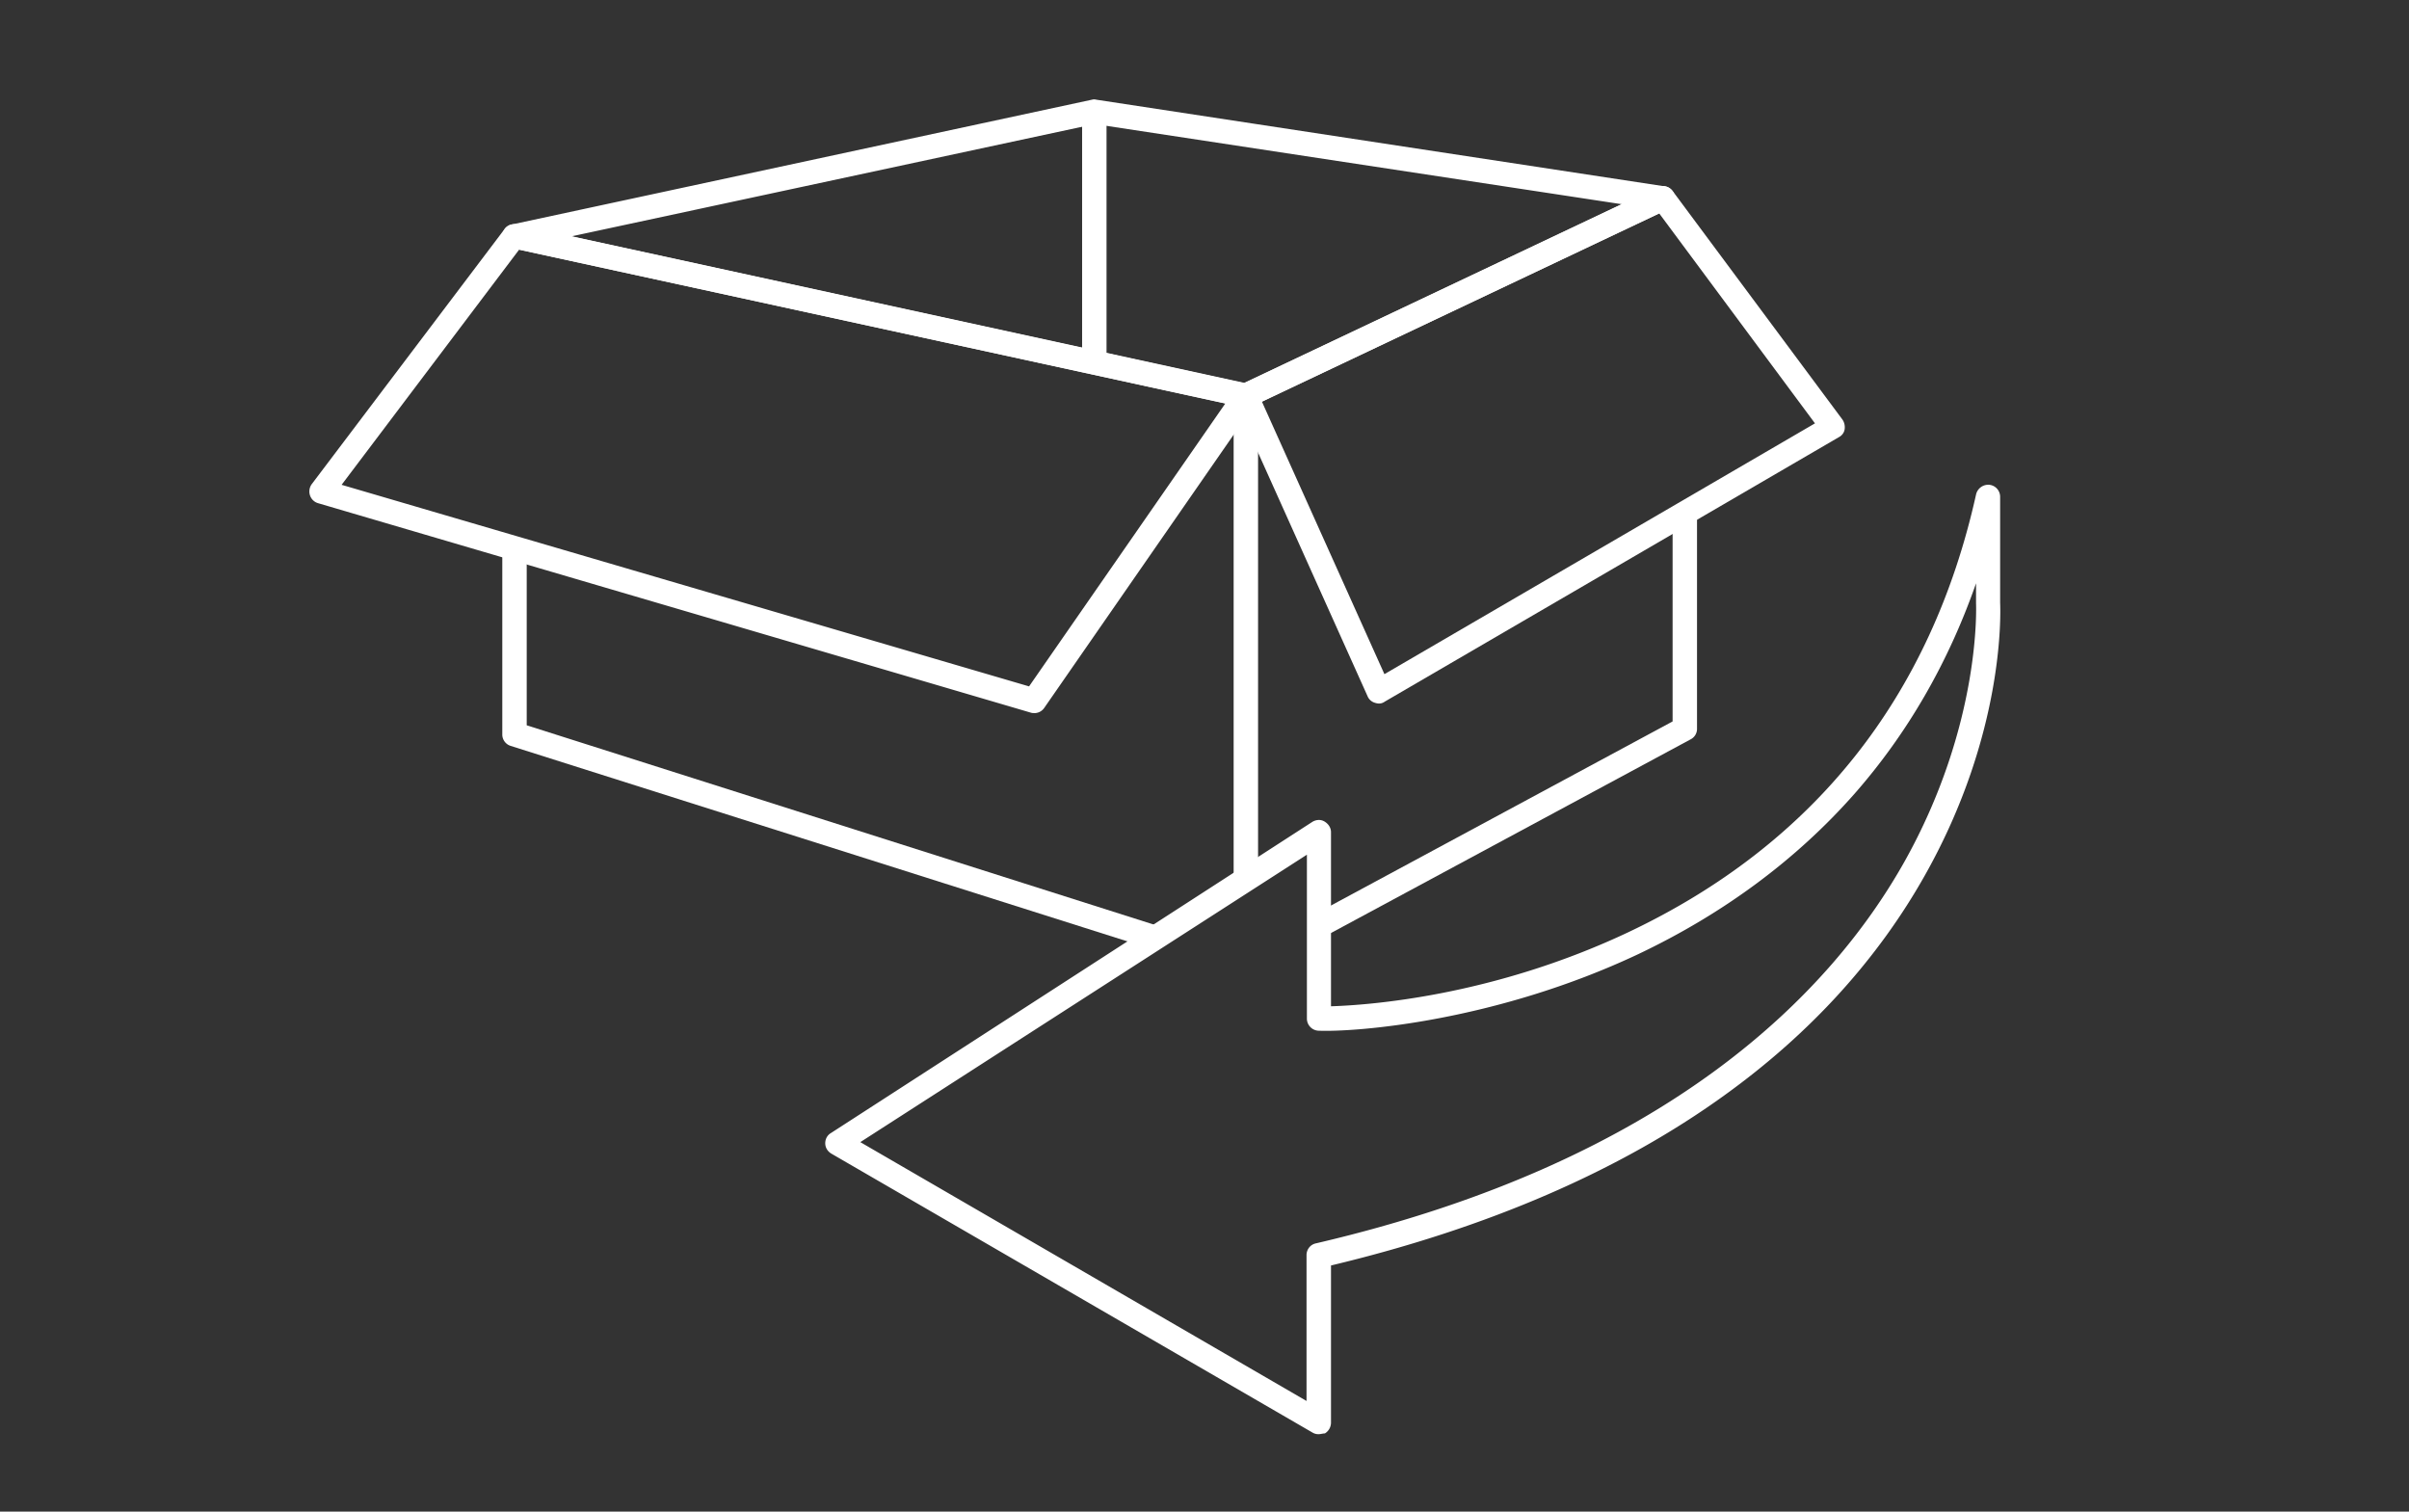
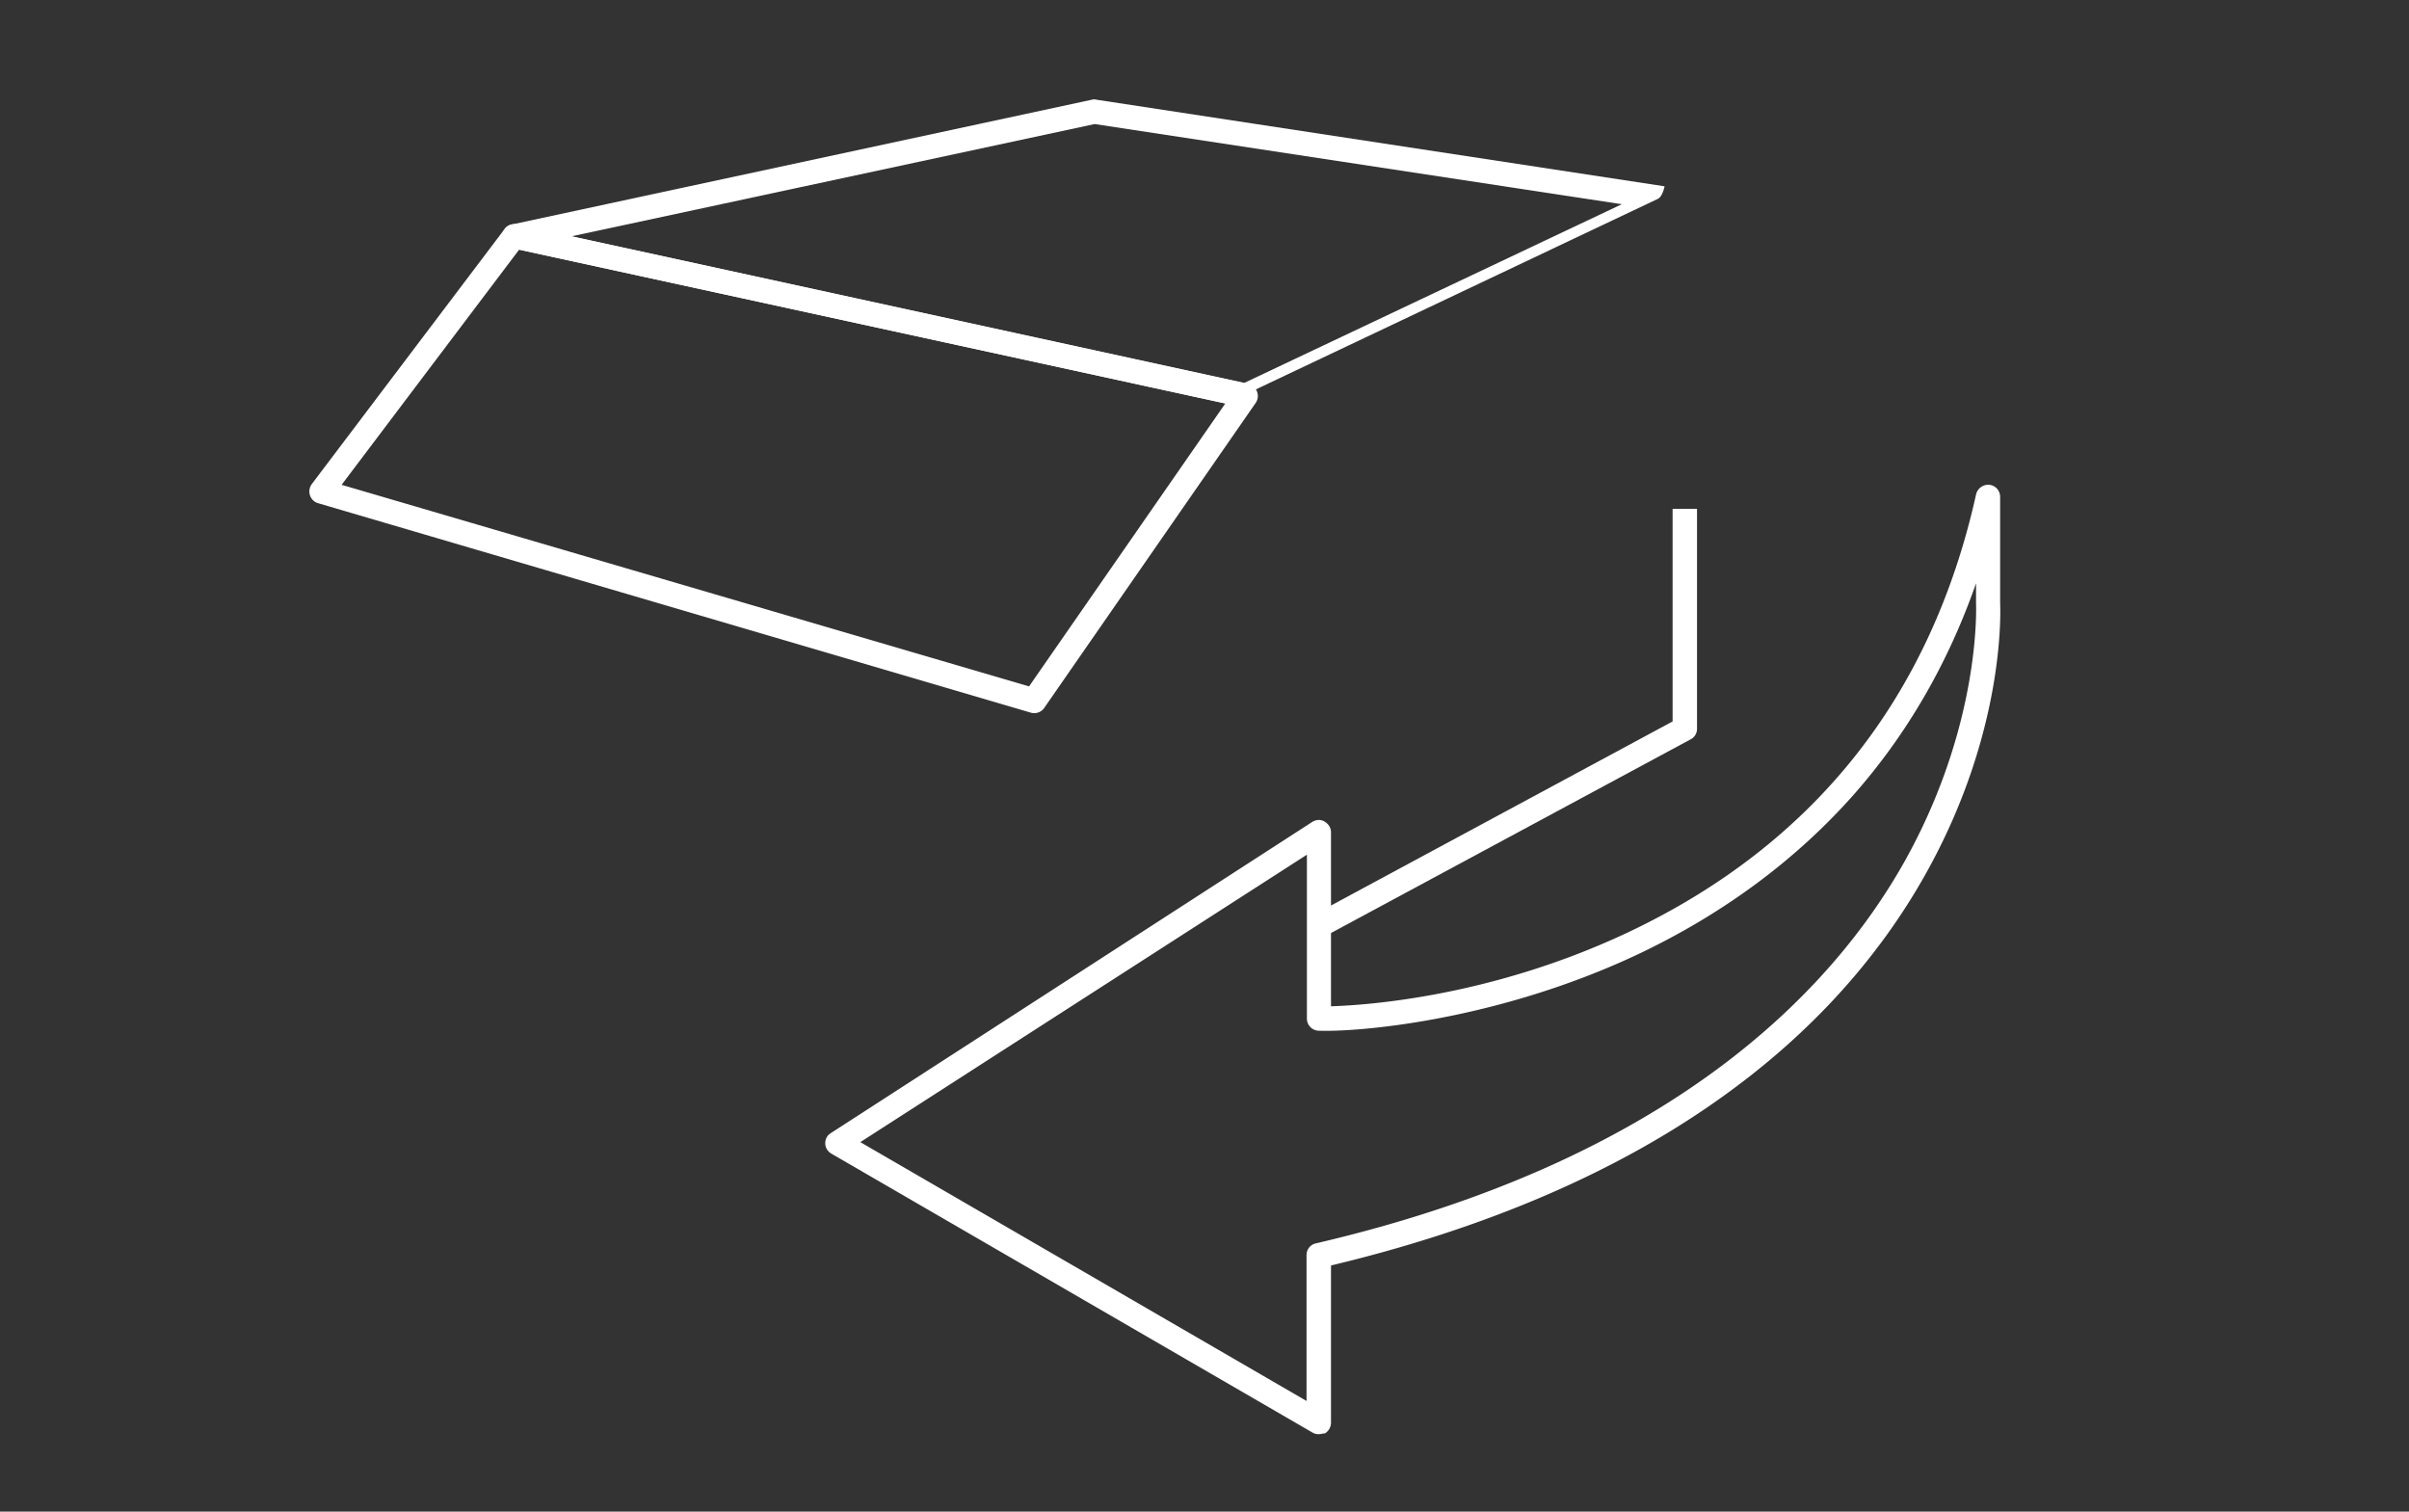
<svg xmlns="http://www.w3.org/2000/svg" width="51" height="32">
  <rect width="100%" height="100%" fill="#333333" stroke="none" />
  <path fill="#fff" d="M27.919 30.36a.236.236 0 01-.129-.032L17.6 24.421c-.081-.049-.129-.129-.129-.218s.04-.17.121-.218l10.19-6.586c.081-.049.178-.057.259-.008s.137.129.137.226v3.685c.792-.024 3.418-.21 6.295-1.568 3.927-1.859 6.408-4.978 7.362-9.269a.265.265 0 01.283-.202.255.255 0 01.226.259v2.238c.008.186.105 2.747-1.584 5.754-1.002 1.786-2.432 3.362-4.251 4.671-2.214 1.6-5.018 2.812-8.331 3.604v3.329a.268.268 0 01-.129.226c-.04 0-.089.016-.129.016zm-9.705-6.182l9.446 5.479V26.57c0-.121.081-.226.202-.25 7.531-1.754 10.925-5.358 12.453-8.073 1.64-2.925 1.519-5.455 1.519-5.479v-.42c-.59 1.689-1.455 3.184-2.578 4.461-1.228 1.39-2.764 2.529-4.566 3.386-3.03 1.43-5.988 1.657-6.78 1.624a.257.257 0 01-.242-.259v-3.467l-9.455 6.085zm3.685-9.083c-.024 0-.049 0-.073-.008L6.731 10.651c-.081-.024-.145-.089-.17-.17s-.008-.17.04-.234l4.081-5.398a.248.248 0 01.259-.097L26.424 8.13a.273.273 0 01.186.154.26.26 0 01-.024.242l-4.477 6.457a.253.253 0 01-.21.113zM7.232 10.263l14.554 4.267 4.154-5.988-14.95-3.257-3.758 4.978z" />
-   <path fill="#fff" d="M29.188 14.893a.29.29 0 01-.081-.016.24.24 0 01-.154-.137l-2.812-6.255a.263.263 0 01.121-.339l8.832-4.186a.261.261 0 01.315.081l3.596 4.84c.04.057.057.129.048.202s-.057.137-.121.17l-9.616 5.6a.204.204 0 01-.129.04zm-2.473-6.392l2.594 5.77 9.115-5.309-3.297-4.444-8.412 3.984z" />
-   <path fill="#fff" d="M26.376 8.63c-.016 0-.04 0-.057-.008l-15.483-3.37c-.121-.024-.202-.129-.202-.25s.081-.226.202-.25L23.119 2.11a.167.167 0 01.089 0L35.24 3.944c.113.016.202.105.218.218s-.04.218-.145.267l-8.832 4.186a.477.477 0 01-.105.016zM12.105 5.002l14.238 3.103 7.992-3.782-11.16-1.697-11.071 2.376zm15.822 14.885l-.242-.453 7.725-4.162v-4.501h.517v4.655a.248.248 0 01-.137.226l-7.863 4.234z" />
-   <path fill="#fff" d="M26.117 8.129h.517v10.57h-.517V8.129zm-1.64 11.992L10.812 15.79a.252.252 0 01-.178-.242v-4.089h.517v3.895l13.479 4.283-.154.485zM22.909 2.279h.517V7.75h-.517V2.279z" />
+   <path fill="#fff" d="M26.376 8.63c-.016 0-.04 0-.057-.008l-15.483-3.37c-.121-.024-.202-.129-.202-.25s.081-.226.202-.25L23.119 2.11a.167.167 0 01.089 0L35.24 3.944s-.04.218-.145.267l-8.832 4.186a.477.477 0 01-.105.016zM12.105 5.002l14.238 3.103 7.992-3.782-11.16-1.697-11.071 2.376zm15.822 14.885l-.242-.453 7.725-4.162v-4.501h.517v4.655a.248.248 0 01-.137.226l-7.863 4.234z" />
</svg>